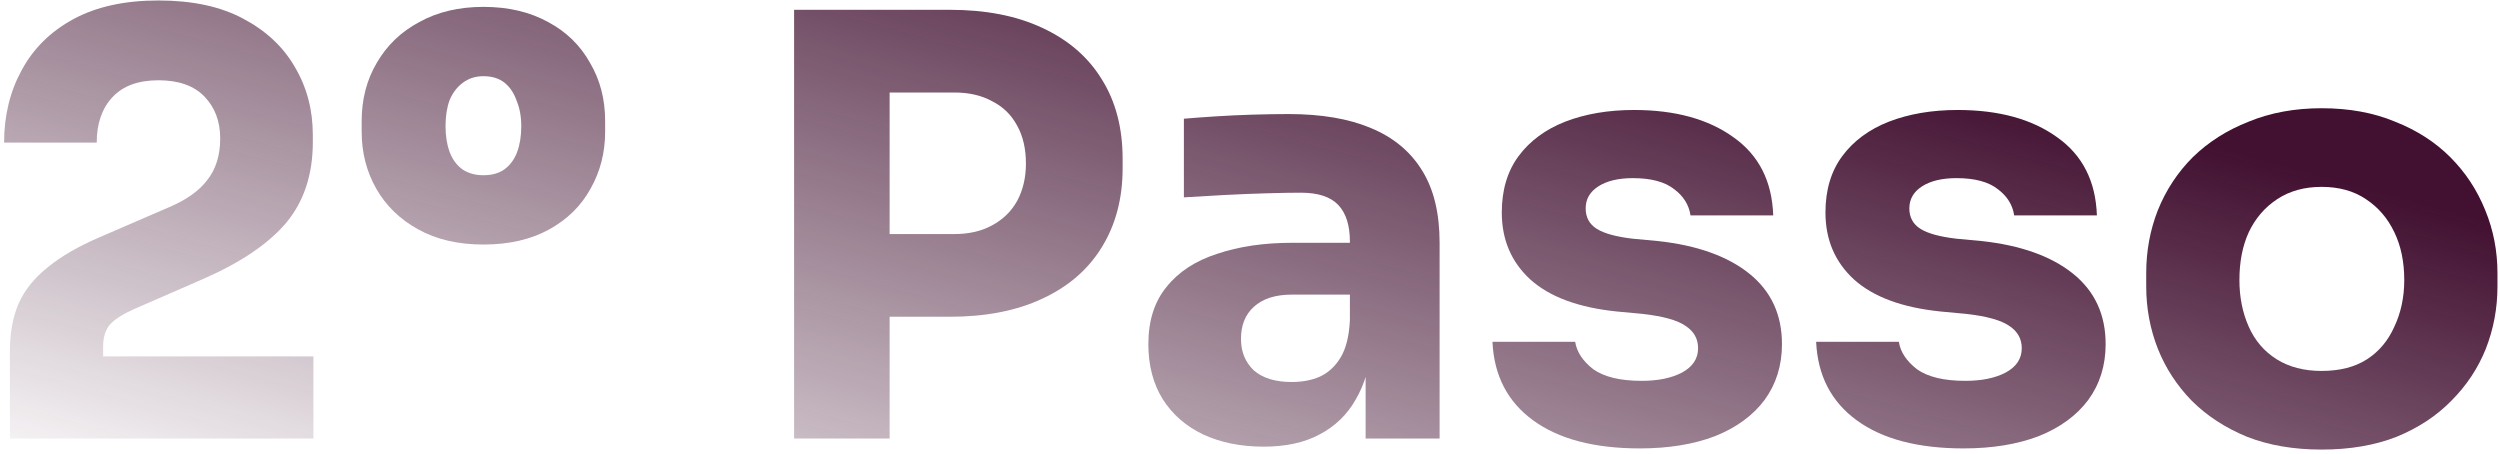
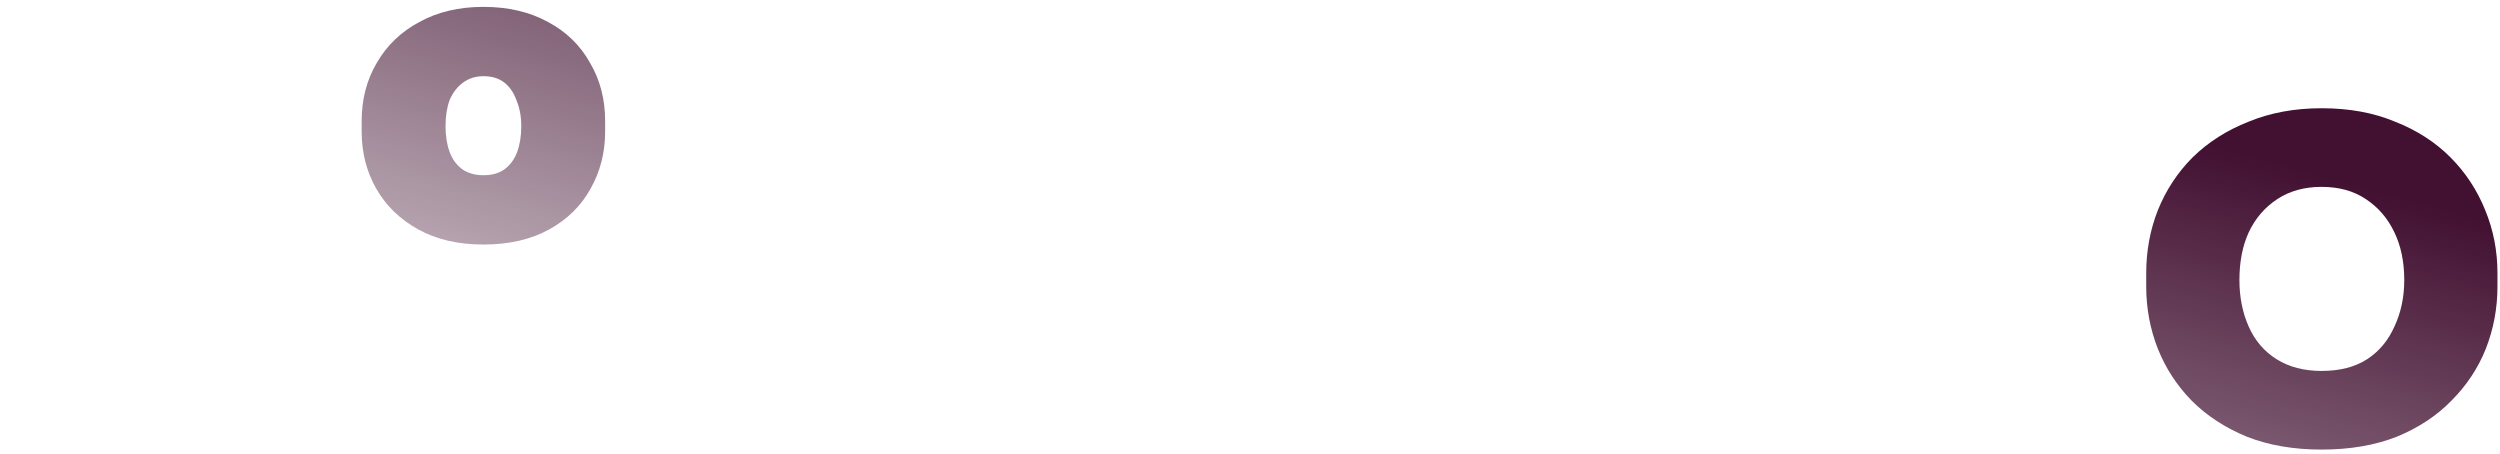
<svg xmlns="http://www.w3.org/2000/svg" width="496" height="90" viewBox="0 0 496 90" fill="none">
-   <path d="M1.97 87V69.665C1.97 66.044 2.548 62.885 3.703 60.188C4.936 57.492 6.862 55.103 9.482 53.023C12.101 50.866 15.568 48.863 19.883 47.014L33.52 41.12C36.987 39.656 39.529 37.846 41.147 35.688C42.842 33.531 43.689 30.796 43.689 27.483C43.689 24.093 42.649 21.319 40.569 19.162C38.489 17.005 35.446 15.926 31.439 15.926C27.433 15.926 24.39 17.044 22.31 19.278C20.229 21.512 19.189 24.517 19.189 28.292H0.814C0.814 22.976 1.97 18.199 4.281 13.962C6.592 9.647 10.021 6.257 14.567 3.792C19.112 1.326 24.736 0.094 31.439 0.094C38.142 0.094 43.728 1.288 48.197 3.676C52.742 6.065 56.171 9.262 58.482 13.268C60.87 17.275 62.065 21.782 62.065 26.79V28.176C62.065 34.648 60.293 40.003 56.748 44.24C53.205 48.401 47.734 52.099 40.338 55.335L26.817 61.229C24.505 62.23 22.849 63.27 21.847 64.349C20.923 65.427 20.46 66.891 20.46 68.74V74.519L15.953 70.705H62.18V87H1.97Z" fill="url(#paint0_linear_102_5)" />
  <path d="M95.907 48.516C90.899 48.516 86.584 47.515 82.963 45.511C79.342 43.508 76.569 40.812 74.642 37.422C72.716 34.032 71.753 30.257 71.753 26.096V24.016C71.753 19.701 72.755 15.849 74.758 12.459C76.761 8.992 79.573 6.296 83.194 4.37C86.816 2.366 91.053 1.365 95.907 1.365C100.838 1.365 105.114 2.366 108.735 4.37C112.356 6.296 115.129 8.992 117.056 12.459C119.059 15.849 120.06 19.701 120.06 24.016V26.096C120.06 30.257 119.097 34.032 117.171 37.422C115.322 40.812 112.587 43.508 108.966 45.511C105.345 47.515 100.992 48.516 95.907 48.516ZM95.907 34.764C97.602 34.764 98.989 34.379 100.067 33.608C101.223 32.761 102.07 31.605 102.61 30.141C103.149 28.677 103.419 26.982 103.419 25.056C103.419 23.13 103.11 21.435 102.494 19.971C101.955 18.43 101.146 17.236 100.067 16.389C98.989 15.541 97.602 15.117 95.907 15.117C94.366 15.117 93.018 15.541 91.862 16.389C90.706 17.236 89.82 18.392 89.204 19.856C88.665 21.319 88.395 23.053 88.395 25.056C88.395 26.982 88.665 28.677 89.204 30.141C89.743 31.605 90.591 32.761 91.746 33.608C92.902 34.379 94.289 34.764 95.907 34.764Z" fill="url(#paint1_linear_102_5)" />
-   <path d="M174.19 62.846V46.436H189.329C192.257 46.436 194.761 45.858 196.841 44.703C198.998 43.547 200.655 41.929 201.81 39.849C202.966 37.691 203.544 35.226 203.544 32.452C203.544 29.525 202.966 27.021 201.81 24.941C200.655 22.783 198.998 21.165 196.841 20.087C194.761 18.931 192.257 18.353 189.329 18.353H174.19V1.943H188.405C195.57 1.943 201.695 3.137 206.78 5.525C211.942 7.914 215.871 11.304 218.568 15.695C221.341 20.087 222.728 25.364 222.728 31.528V33.377C222.728 39.386 221.341 44.626 218.568 49.094C215.871 53.486 211.942 56.876 206.78 59.264C201.695 61.652 195.57 62.846 188.405 62.846H174.19ZM157.548 87V1.943H176.501V87H157.548Z" fill="url(#paint2_linear_102_5)" />
-   <path d="M270.94 87V68.278H267.82V47.938C267.82 44.703 267.049 42.276 265.509 40.658C263.968 39.04 261.502 38.231 258.112 38.231C256.417 38.231 254.183 38.269 251.409 38.346C248.636 38.423 245.785 38.539 242.857 38.693C239.93 38.847 237.272 39.001 234.883 39.155V23.554C236.655 23.4 238.736 23.246 241.124 23.091C243.512 22.937 245.978 22.822 248.52 22.745C251.063 22.668 253.451 22.629 255.685 22.629C262.157 22.629 267.589 23.554 271.98 25.403C276.449 27.252 279.839 30.064 282.15 33.839C284.462 37.537 285.617 42.314 285.617 48.169V87H270.94ZM250.716 88.618C246.17 88.618 242.164 87.809 238.697 86.191C235.307 84.573 232.649 82.262 230.723 79.257C228.797 76.175 227.834 72.516 227.834 68.278C227.834 63.656 229.028 59.88 231.416 56.953C233.805 53.948 237.156 51.752 241.471 50.365C245.785 48.901 250.755 48.169 256.379 48.169H269.9V58.455H256.263C253.027 58.455 250.523 59.264 248.751 60.882C247.056 62.423 246.209 64.541 246.209 67.238C246.209 69.781 247.056 71.861 248.751 73.479C250.523 75.02 253.027 75.79 256.263 75.79C258.343 75.79 260.192 75.443 261.81 74.75C263.505 73.98 264.892 72.708 265.971 70.936C267.049 69.164 267.666 66.699 267.82 63.54L272.211 68.163C271.826 72.554 270.748 76.252 268.976 79.257C267.281 82.262 264.892 84.573 261.81 86.191C258.806 87.809 255.108 88.618 250.716 88.618Z" fill="url(#paint3_linear_102_5)" />
-   <path d="M325.343 88.965C316.329 88.965 309.28 87.116 304.195 83.417C299.11 79.719 296.413 74.519 296.105 67.816H312.515C312.824 69.819 314.018 71.63 316.098 73.248C318.255 74.788 321.453 75.559 325.69 75.559C328.926 75.559 331.584 75.02 333.664 73.941C335.821 72.785 336.9 71.167 336.9 69.087C336.9 67.238 336.091 65.774 334.473 64.696C332.855 63.54 329.966 62.731 325.806 62.269L320.836 61.806C313.209 61.036 307.469 58.917 303.617 55.45C299.842 51.983 297.954 47.553 297.954 42.16C297.954 37.691 299.071 33.955 301.305 30.95C303.54 27.945 306.622 25.672 310.551 24.132C314.557 22.591 319.103 21.82 324.188 21.82C332.354 21.82 338.942 23.631 343.95 27.252C348.958 30.796 351.577 35.958 351.808 42.738H335.398C335.09 40.658 334.011 38.924 332.162 37.537C330.313 36.074 327.578 35.342 323.957 35.342C321.106 35.342 318.833 35.881 317.138 36.959C315.443 38.038 314.596 39.502 314.596 41.351C314.596 43.123 315.328 44.471 316.791 45.396C318.255 46.32 320.644 46.975 323.957 47.361L328.926 47.823C336.707 48.67 342.756 50.828 347.07 54.295C351.385 57.762 353.542 62.423 353.542 68.278C353.542 72.516 352.386 76.214 350.075 79.373C347.763 82.454 344.489 84.843 340.252 86.538C336.014 88.156 331.045 88.965 325.343 88.965Z" fill="url(#paint4_linear_102_5)" />
-   <path d="M389.56 88.965C380.546 88.965 373.496 87.116 368.411 83.417C363.326 79.719 360.63 74.519 360.321 67.816H376.732C377.04 69.819 378.234 71.63 380.314 73.248C382.472 74.788 385.669 75.559 389.907 75.559C393.142 75.559 395.8 75.02 397.881 73.941C400.038 72.785 401.117 71.167 401.117 69.087C401.117 67.238 400.308 65.774 398.69 64.696C397.072 63.54 394.183 62.731 390.022 62.269L385.053 61.806C377.425 61.036 371.685 58.917 367.833 55.45C364.058 51.983 362.17 47.553 362.17 42.16C362.17 37.691 363.288 33.955 365.522 30.95C367.756 27.945 370.838 25.672 374.767 24.132C378.774 22.591 383.319 21.82 388.404 21.82C396.571 21.82 403.158 23.631 408.166 27.252C413.174 30.796 415.794 35.958 416.025 42.738H399.614C399.306 40.658 398.227 38.924 396.378 37.537C394.529 36.074 391.794 35.342 388.173 35.342C385.322 35.342 383.05 35.881 381.355 36.959C379.66 38.038 378.812 39.502 378.812 41.351C378.812 43.123 379.544 44.471 381.008 45.396C382.472 46.32 384.86 46.975 388.173 47.361L393.142 47.823C400.924 48.67 406.972 50.828 411.286 54.295C415.601 57.762 417.758 62.423 417.758 68.278C417.758 72.516 416.603 76.214 414.291 79.373C411.98 82.454 408.705 84.843 404.468 86.538C400.231 88.156 395.261 88.965 389.56 88.965Z" fill="url(#paint5_linear_102_5)" />
  <path d="M460.595 89.196C455.047 89.196 450.117 88.348 445.802 86.653C441.488 84.881 437.828 82.493 434.823 79.488C431.896 76.483 429.661 73.055 428.12 69.203C426.579 65.273 425.809 61.151 425.809 56.837V54.179C425.809 49.787 426.579 45.627 428.12 41.698C429.738 37.691 432.05 34.186 435.054 31.181C438.136 28.176 441.834 25.827 446.149 24.132C450.463 22.36 455.279 21.474 460.595 21.474C466.065 21.474 470.919 22.36 475.156 24.132C479.471 25.827 483.13 28.176 486.135 31.181C489.14 34.186 491.451 37.691 493.069 41.698C494.687 45.627 495.496 49.787 495.496 54.179V56.837C495.496 61.151 494.725 65.273 493.185 69.203C491.644 73.055 489.371 76.483 486.366 79.488C483.438 82.493 479.817 84.881 475.503 86.653C471.188 88.348 466.219 89.196 460.595 89.196ZM460.595 73.594C464.216 73.594 467.221 72.824 469.609 71.283C471.997 69.742 473.808 67.585 475.041 64.811C476.35 62.038 477.005 58.956 477.005 55.566C477.005 51.945 476.35 48.786 475.041 46.089C473.731 43.316 471.843 41.12 469.378 39.502C466.989 37.884 464.062 37.075 460.595 37.075C457.205 37.075 454.277 37.884 451.812 39.502C449.346 41.12 447.459 43.316 446.149 46.089C444.916 48.786 444.3 51.945 444.3 55.566C444.3 58.956 444.916 62.038 446.149 64.811C447.382 67.585 449.231 69.742 451.696 71.283C454.161 72.824 457.128 73.594 460.595 73.594Z" fill="url(#paint6_linear_102_5)" />
  <defs>
    <linearGradient id="paint0_linear_102_5" x1="247.5" y1="-24" x2="198.959" y2="152.165" gradientUnits="userSpaceOnUse">
      <stop stop-color="#421031" />
      <stop offset="1" stop-color="#401230" stop-opacity="0" />
    </linearGradient>
    <linearGradient id="paint1_linear_102_5" x1="247.5" y1="-24" x2="198.959" y2="152.165" gradientUnits="userSpaceOnUse">
      <stop stop-color="#421031" />
      <stop offset="1" stop-color="#401230" stop-opacity="0" />
    </linearGradient>
    <linearGradient id="paint2_linear_102_5" x1="247.5" y1="-24" x2="198.959" y2="152.165" gradientUnits="userSpaceOnUse">
      <stop stop-color="#421031" />
      <stop offset="1" stop-color="#401230" stop-opacity="0" />
    </linearGradient>
    <linearGradient id="paint3_linear_102_5" x1="247.5" y1="-24" x2="198.959" y2="152.165" gradientUnits="userSpaceOnUse">
      <stop stop-color="#421031" />
      <stop offset="1" stop-color="#401230" stop-opacity="0" />
    </linearGradient>
    <linearGradient id="paint4_linear_102_5" x1="247.5" y1="-24" x2="198.959" y2="152.165" gradientUnits="userSpaceOnUse">
      <stop stop-color="#421031" />
      <stop offset="1" stop-color="#401230" stop-opacity="0" />
    </linearGradient>
    <linearGradient id="paint5_linear_102_5" x1="247.5" y1="-24" x2="198.959" y2="152.165" gradientUnits="userSpaceOnUse">
      <stop stop-color="#421031" />
      <stop offset="1" stop-color="#401230" stop-opacity="0" />
    </linearGradient>
    <linearGradient id="paint6_linear_102_5" x1="247.5" y1="-24" x2="198.959" y2="152.165" gradientUnits="userSpaceOnUse">
      <stop stop-color="#421031" />
      <stop offset="1" stop-color="#401230" stop-opacity="0" />
    </linearGradient>
  </defs>
</svg>